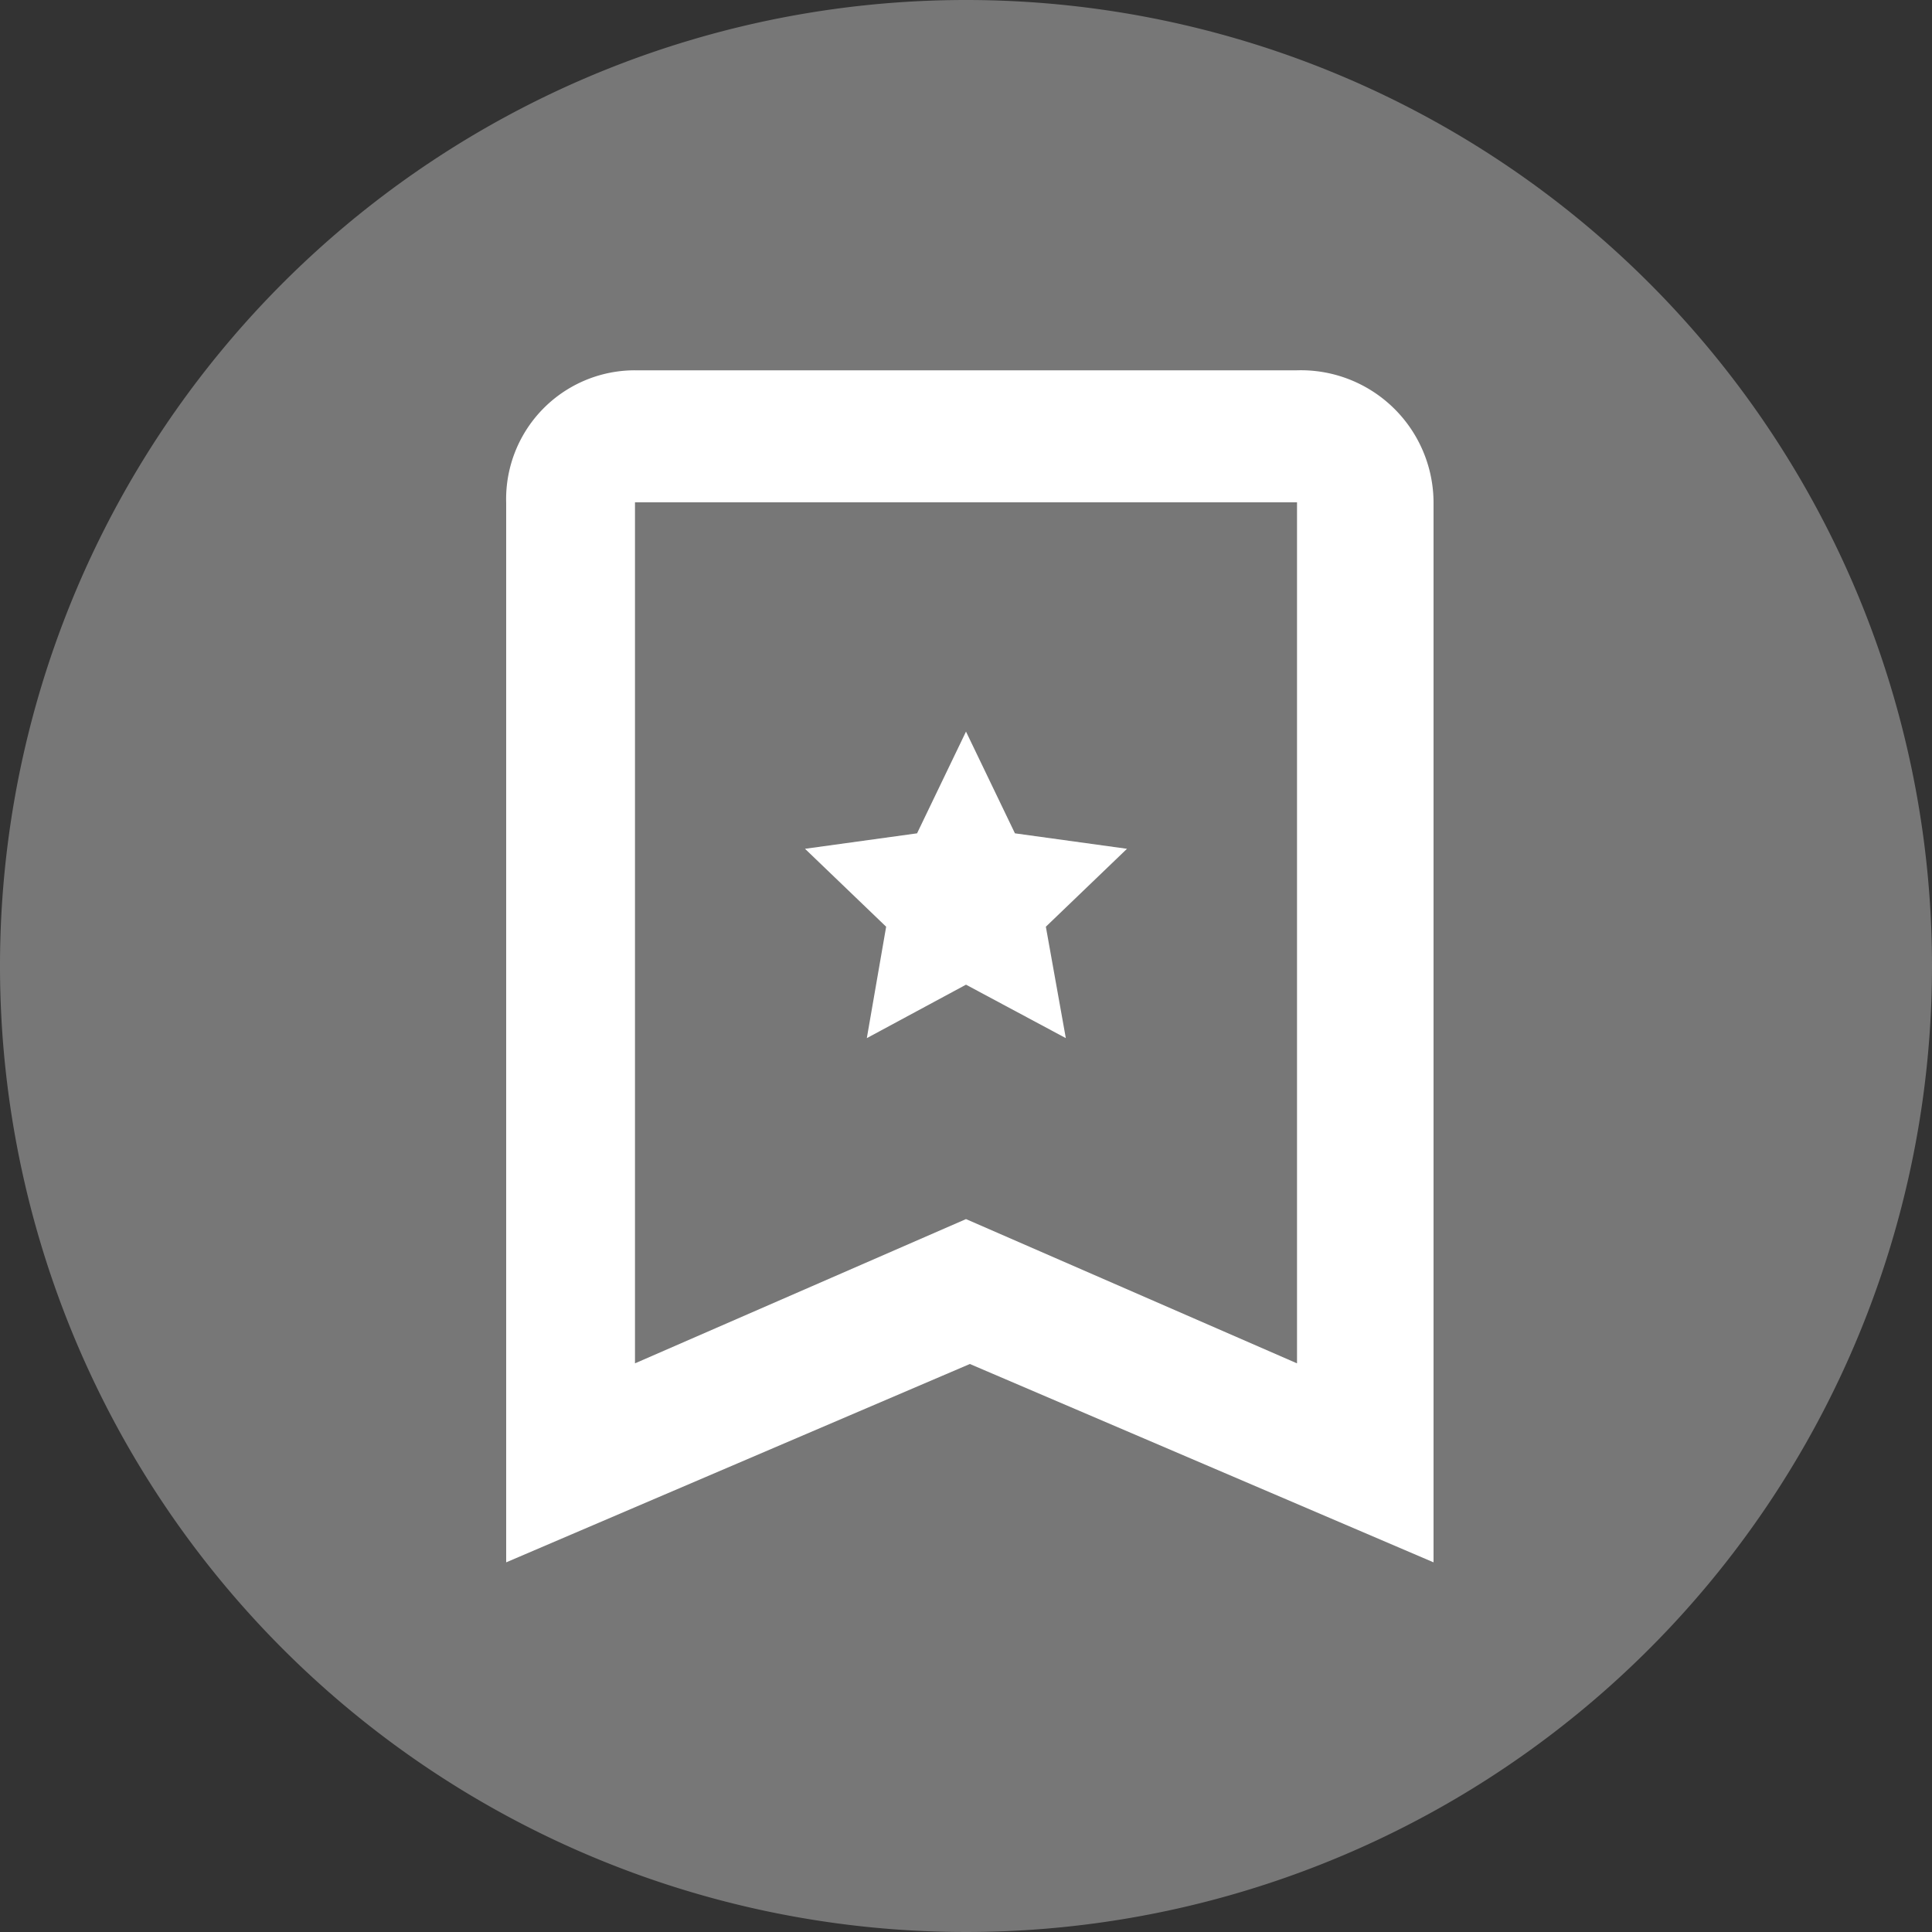
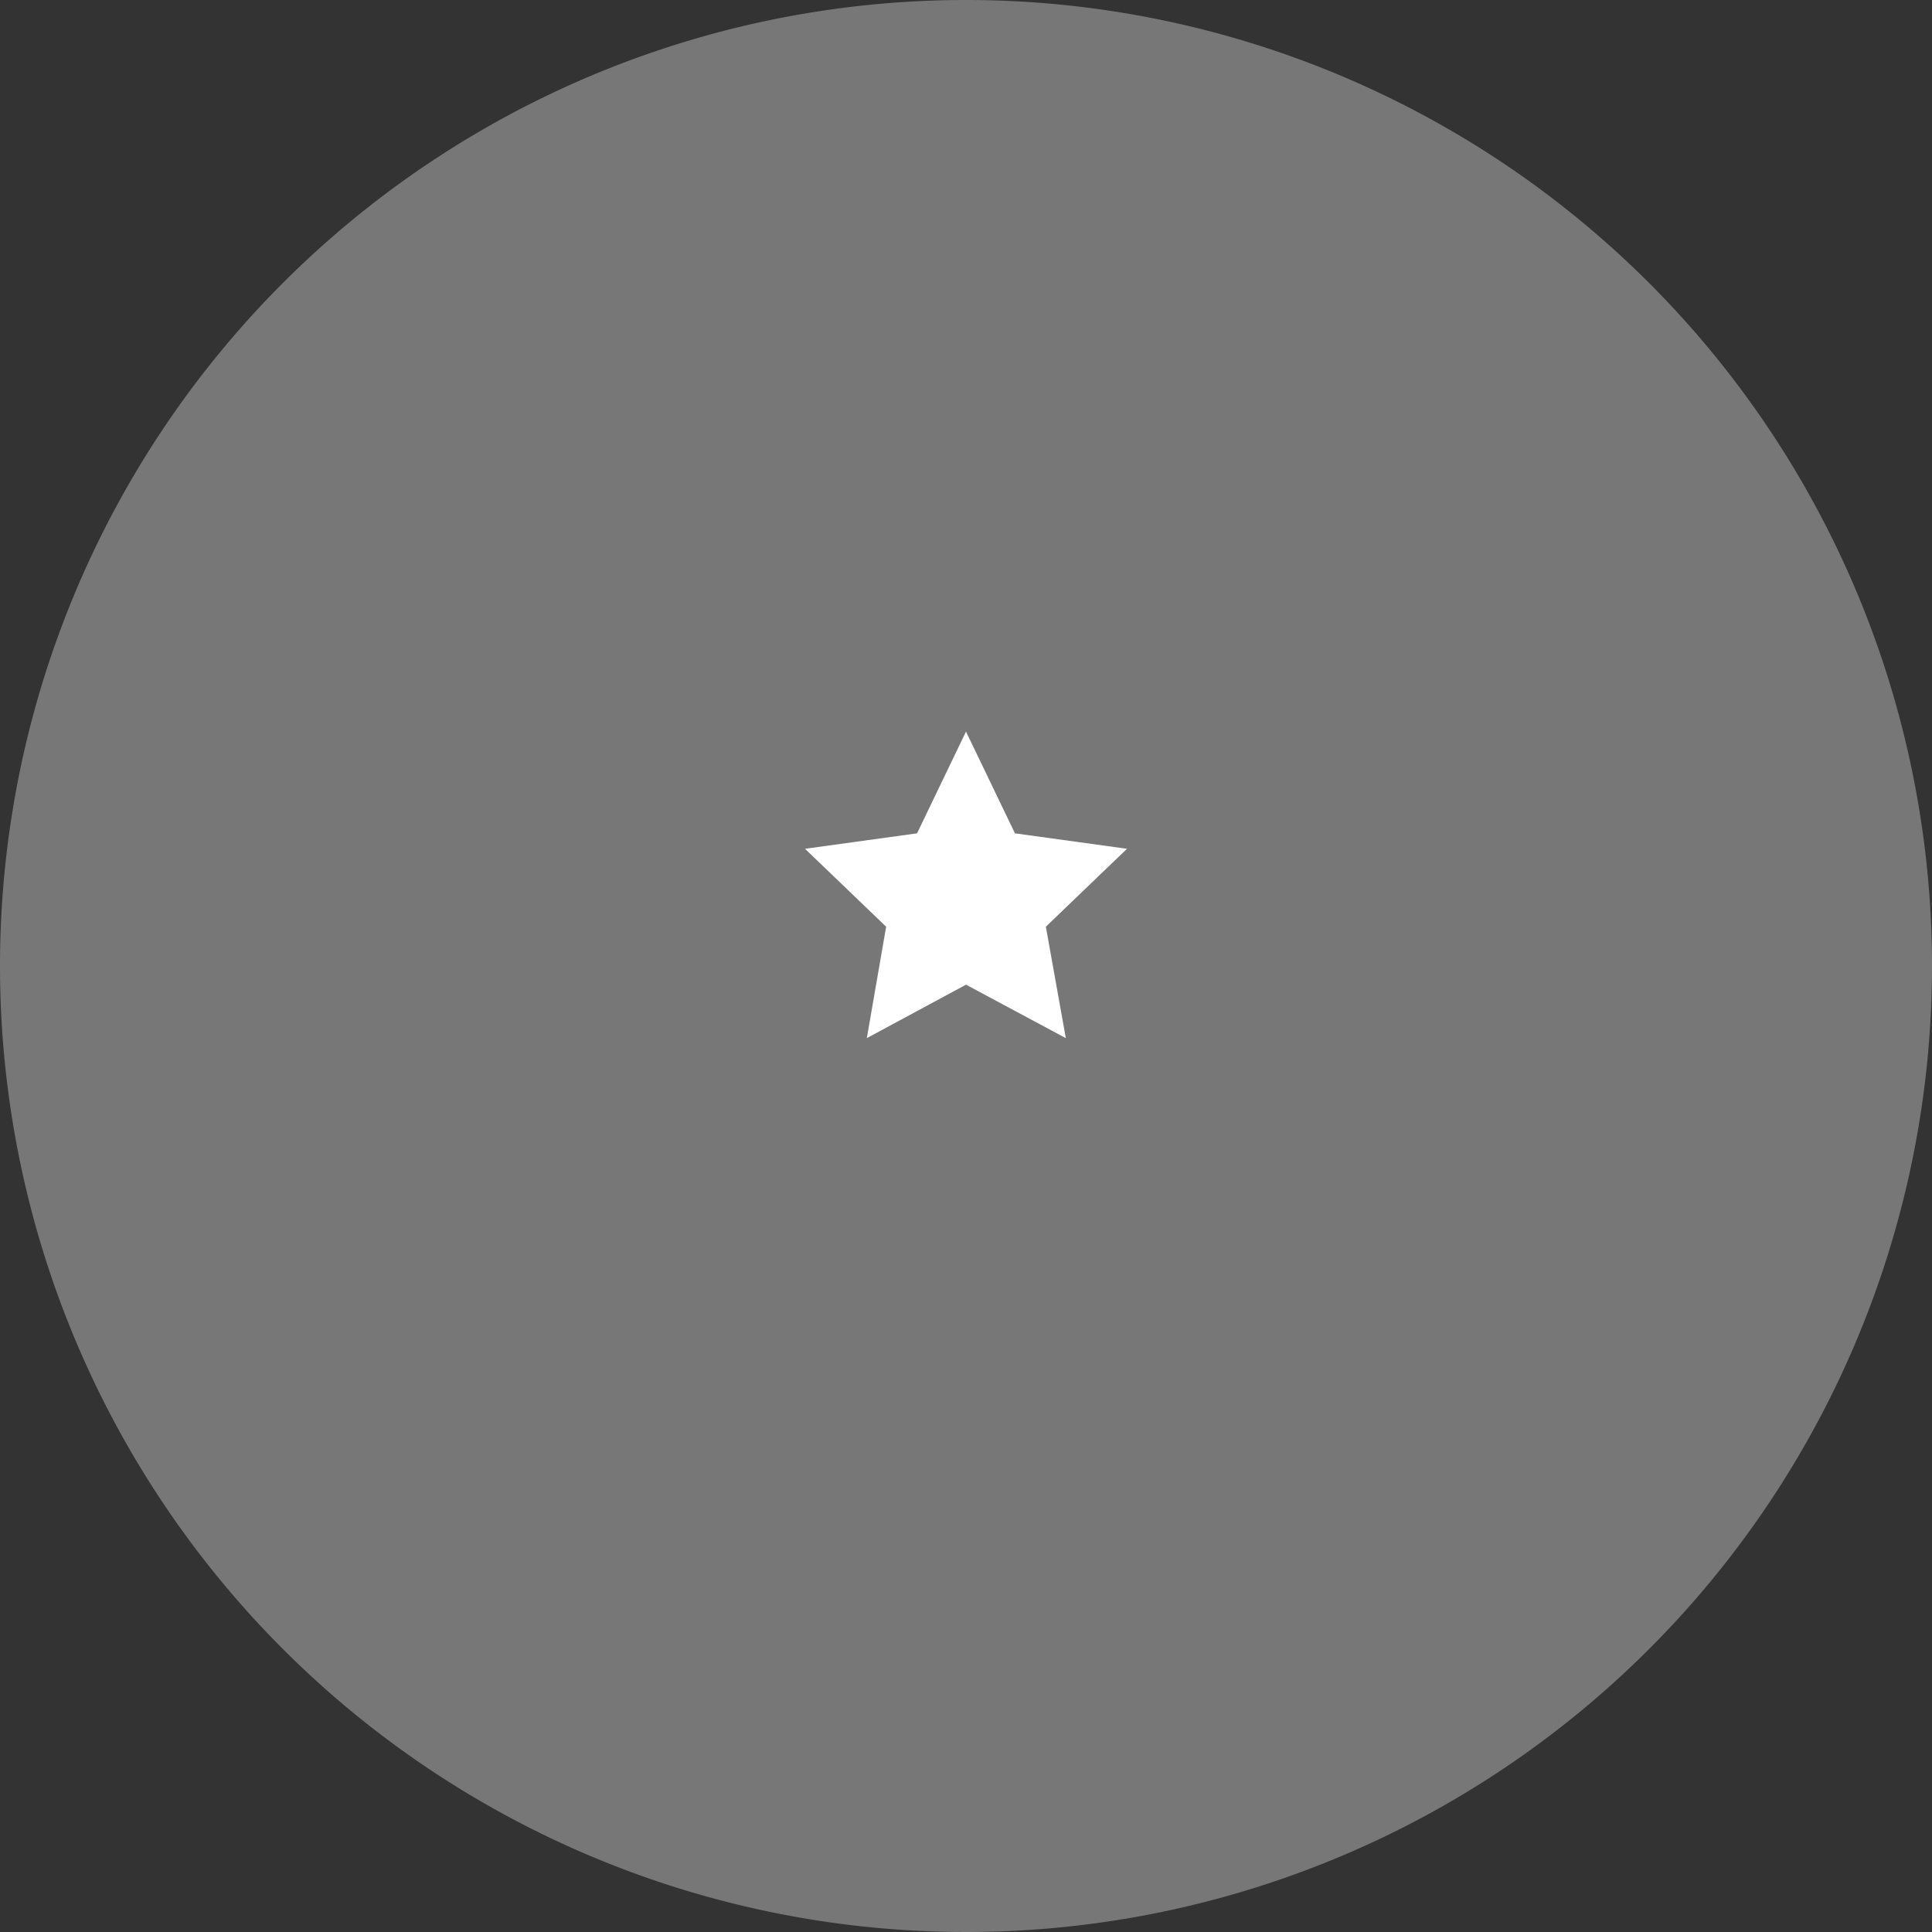
<svg xmlns="http://www.w3.org/2000/svg" id="Layer_1" data-name="Layer 1" width="30" height="30" viewBox="0 0 30 30">
  <rect x="0" y="0" width="30" height="30" fill="#333333" stroke="none" />
  <defs>
    <style>.cls-1{fill:#777;}.cls-2{fill:#fff;}</style>
  </defs>
  <title>sm_share_bookmark</title>
  <path class="cls-1" d="M345.38,222a15,15,0,1,0,15,15A15,15,0,0,0,345.38,222Z" transform="translate(-330.38 -222)" />
-   <path class="cls-2" d="M350.52,227.75H340.24a2,2,0,0,0-2,2.06v16.45l7.2-3.08,7.2,3.08V229.8A2.06,2.06,0,0,0,350.52,227.75Zm0,15.42-5.14-2.24-5.14,2.24V229.8h10.28v13.36Z" transform="translate(-330.38 -222)" />
  <polygon class="cls-2" points="16.55 16.12 15 15.29 13.46 16.12 13.76 14.39 12.5 13.18 14.24 12.94 15 11.36 15.76 12.94 17.5 13.18 16.24 14.39 16.55 16.12" />
</svg>